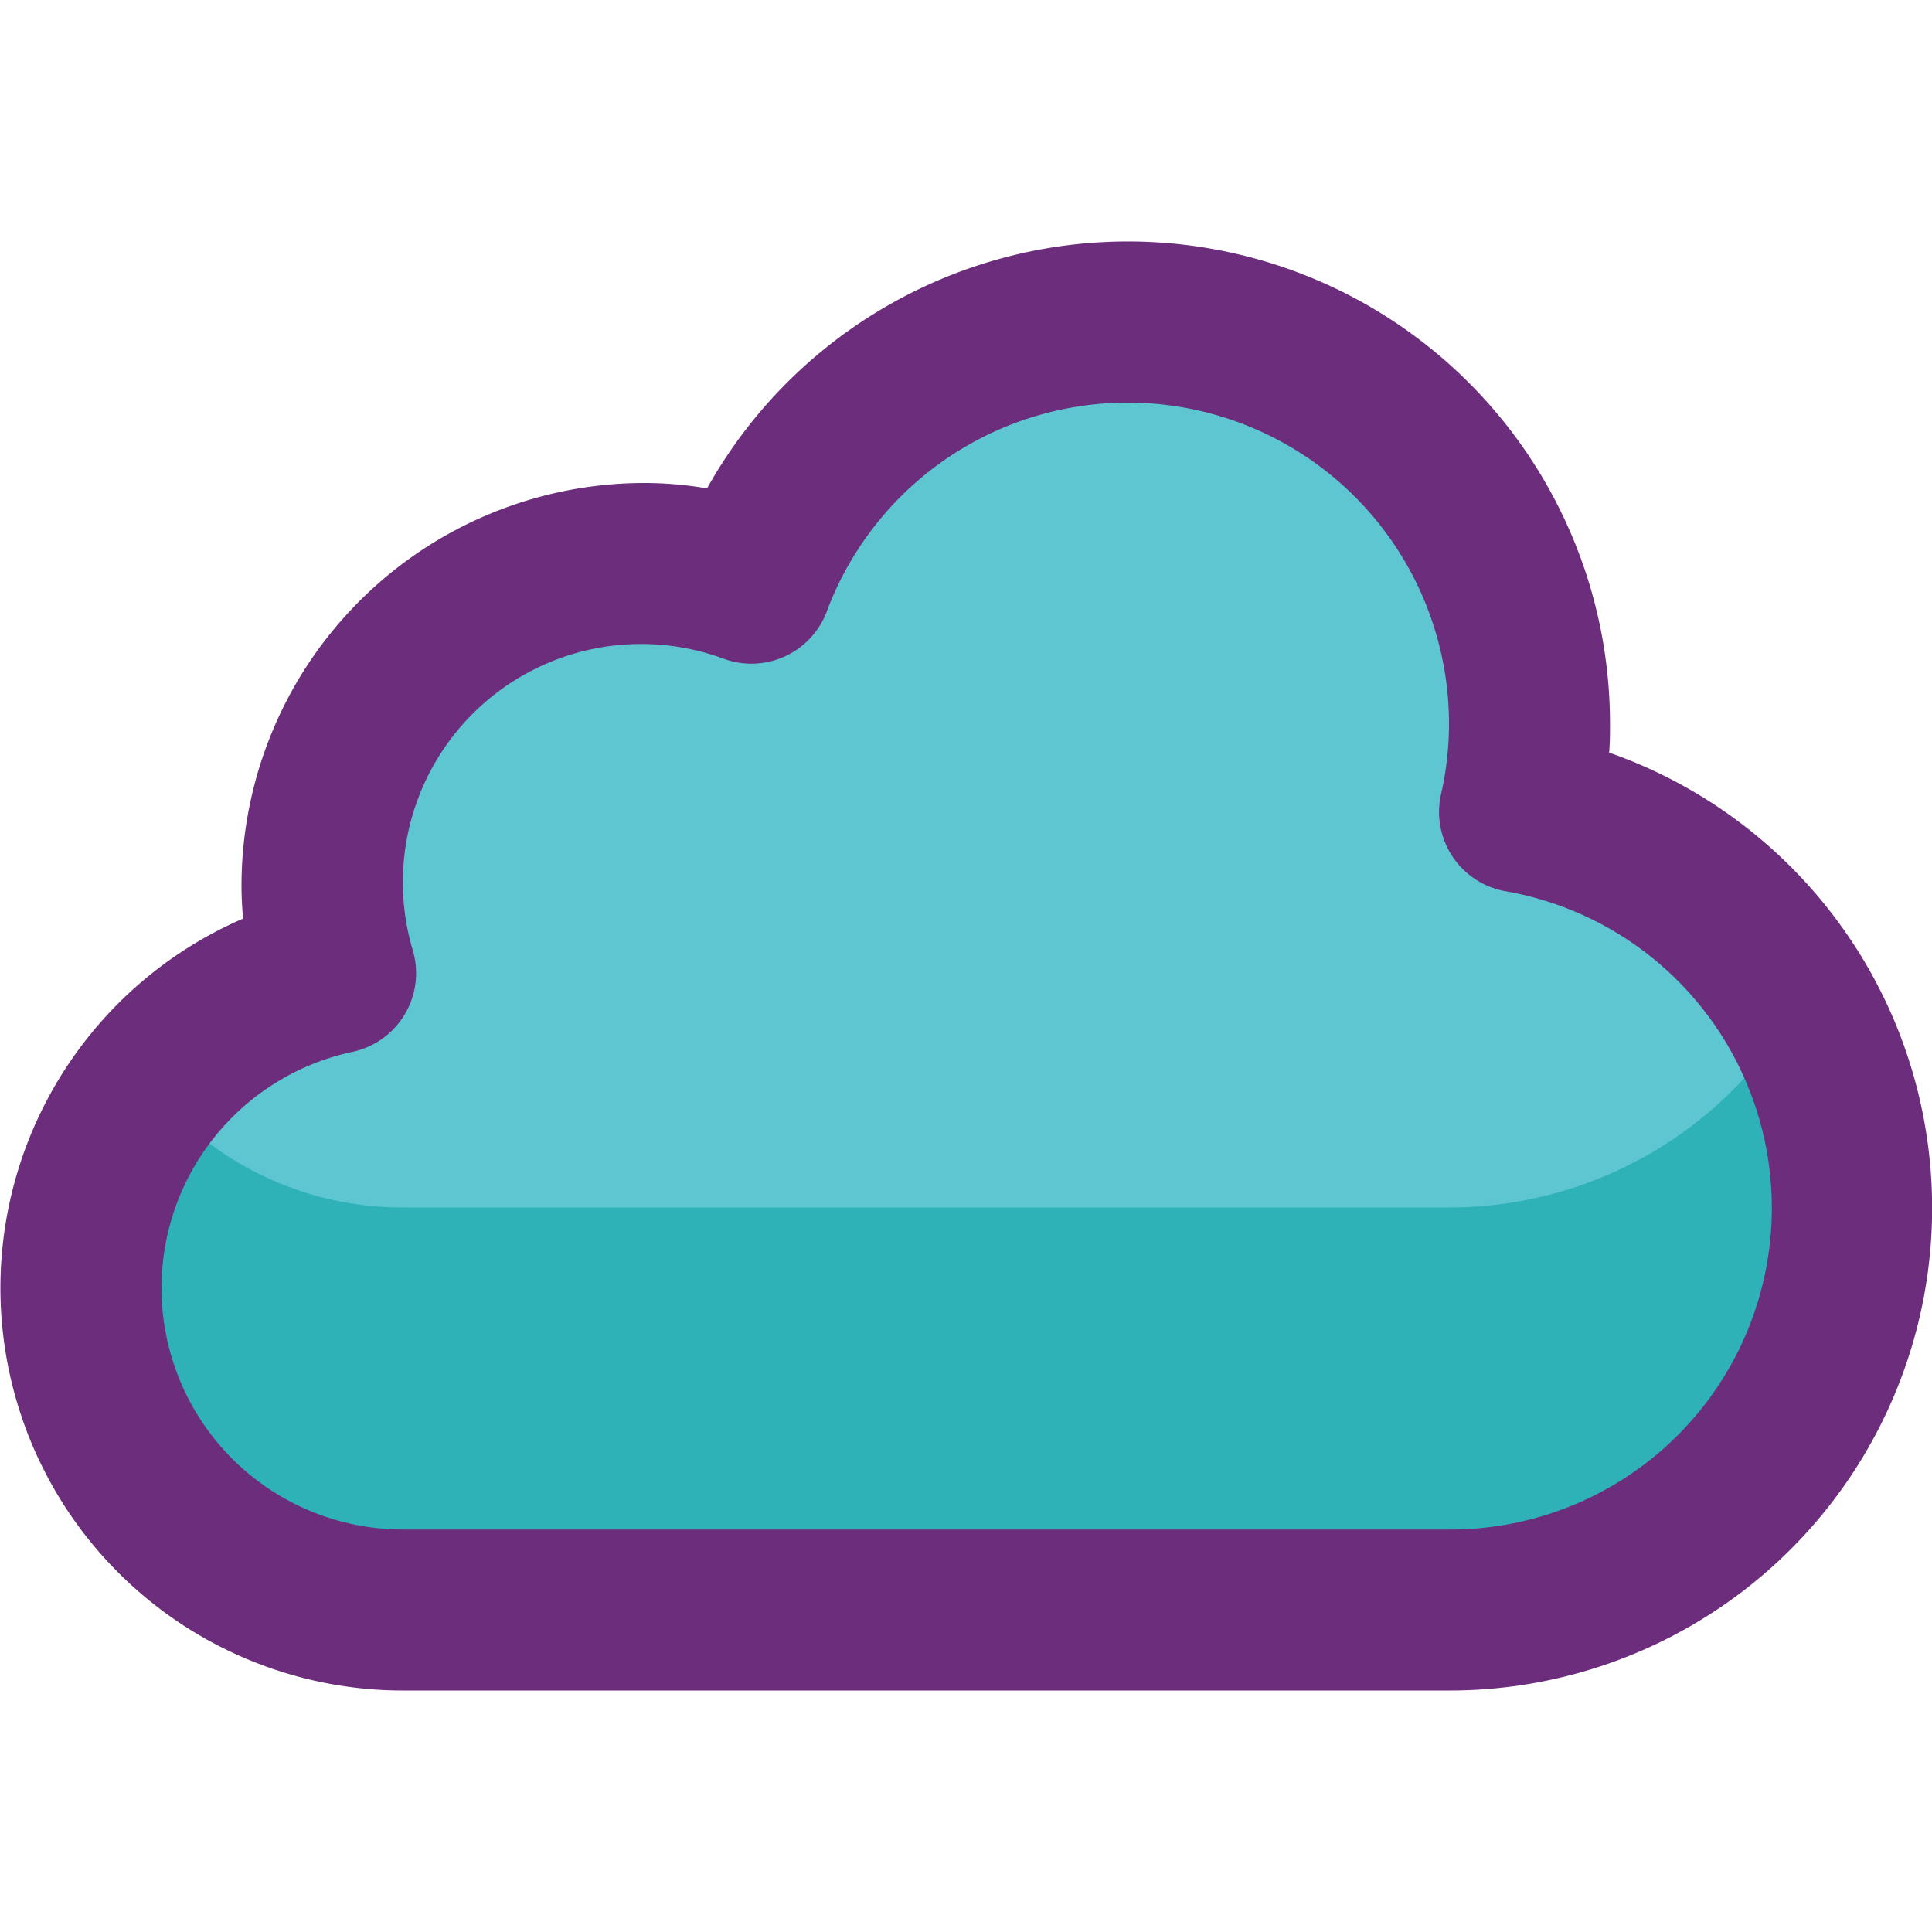
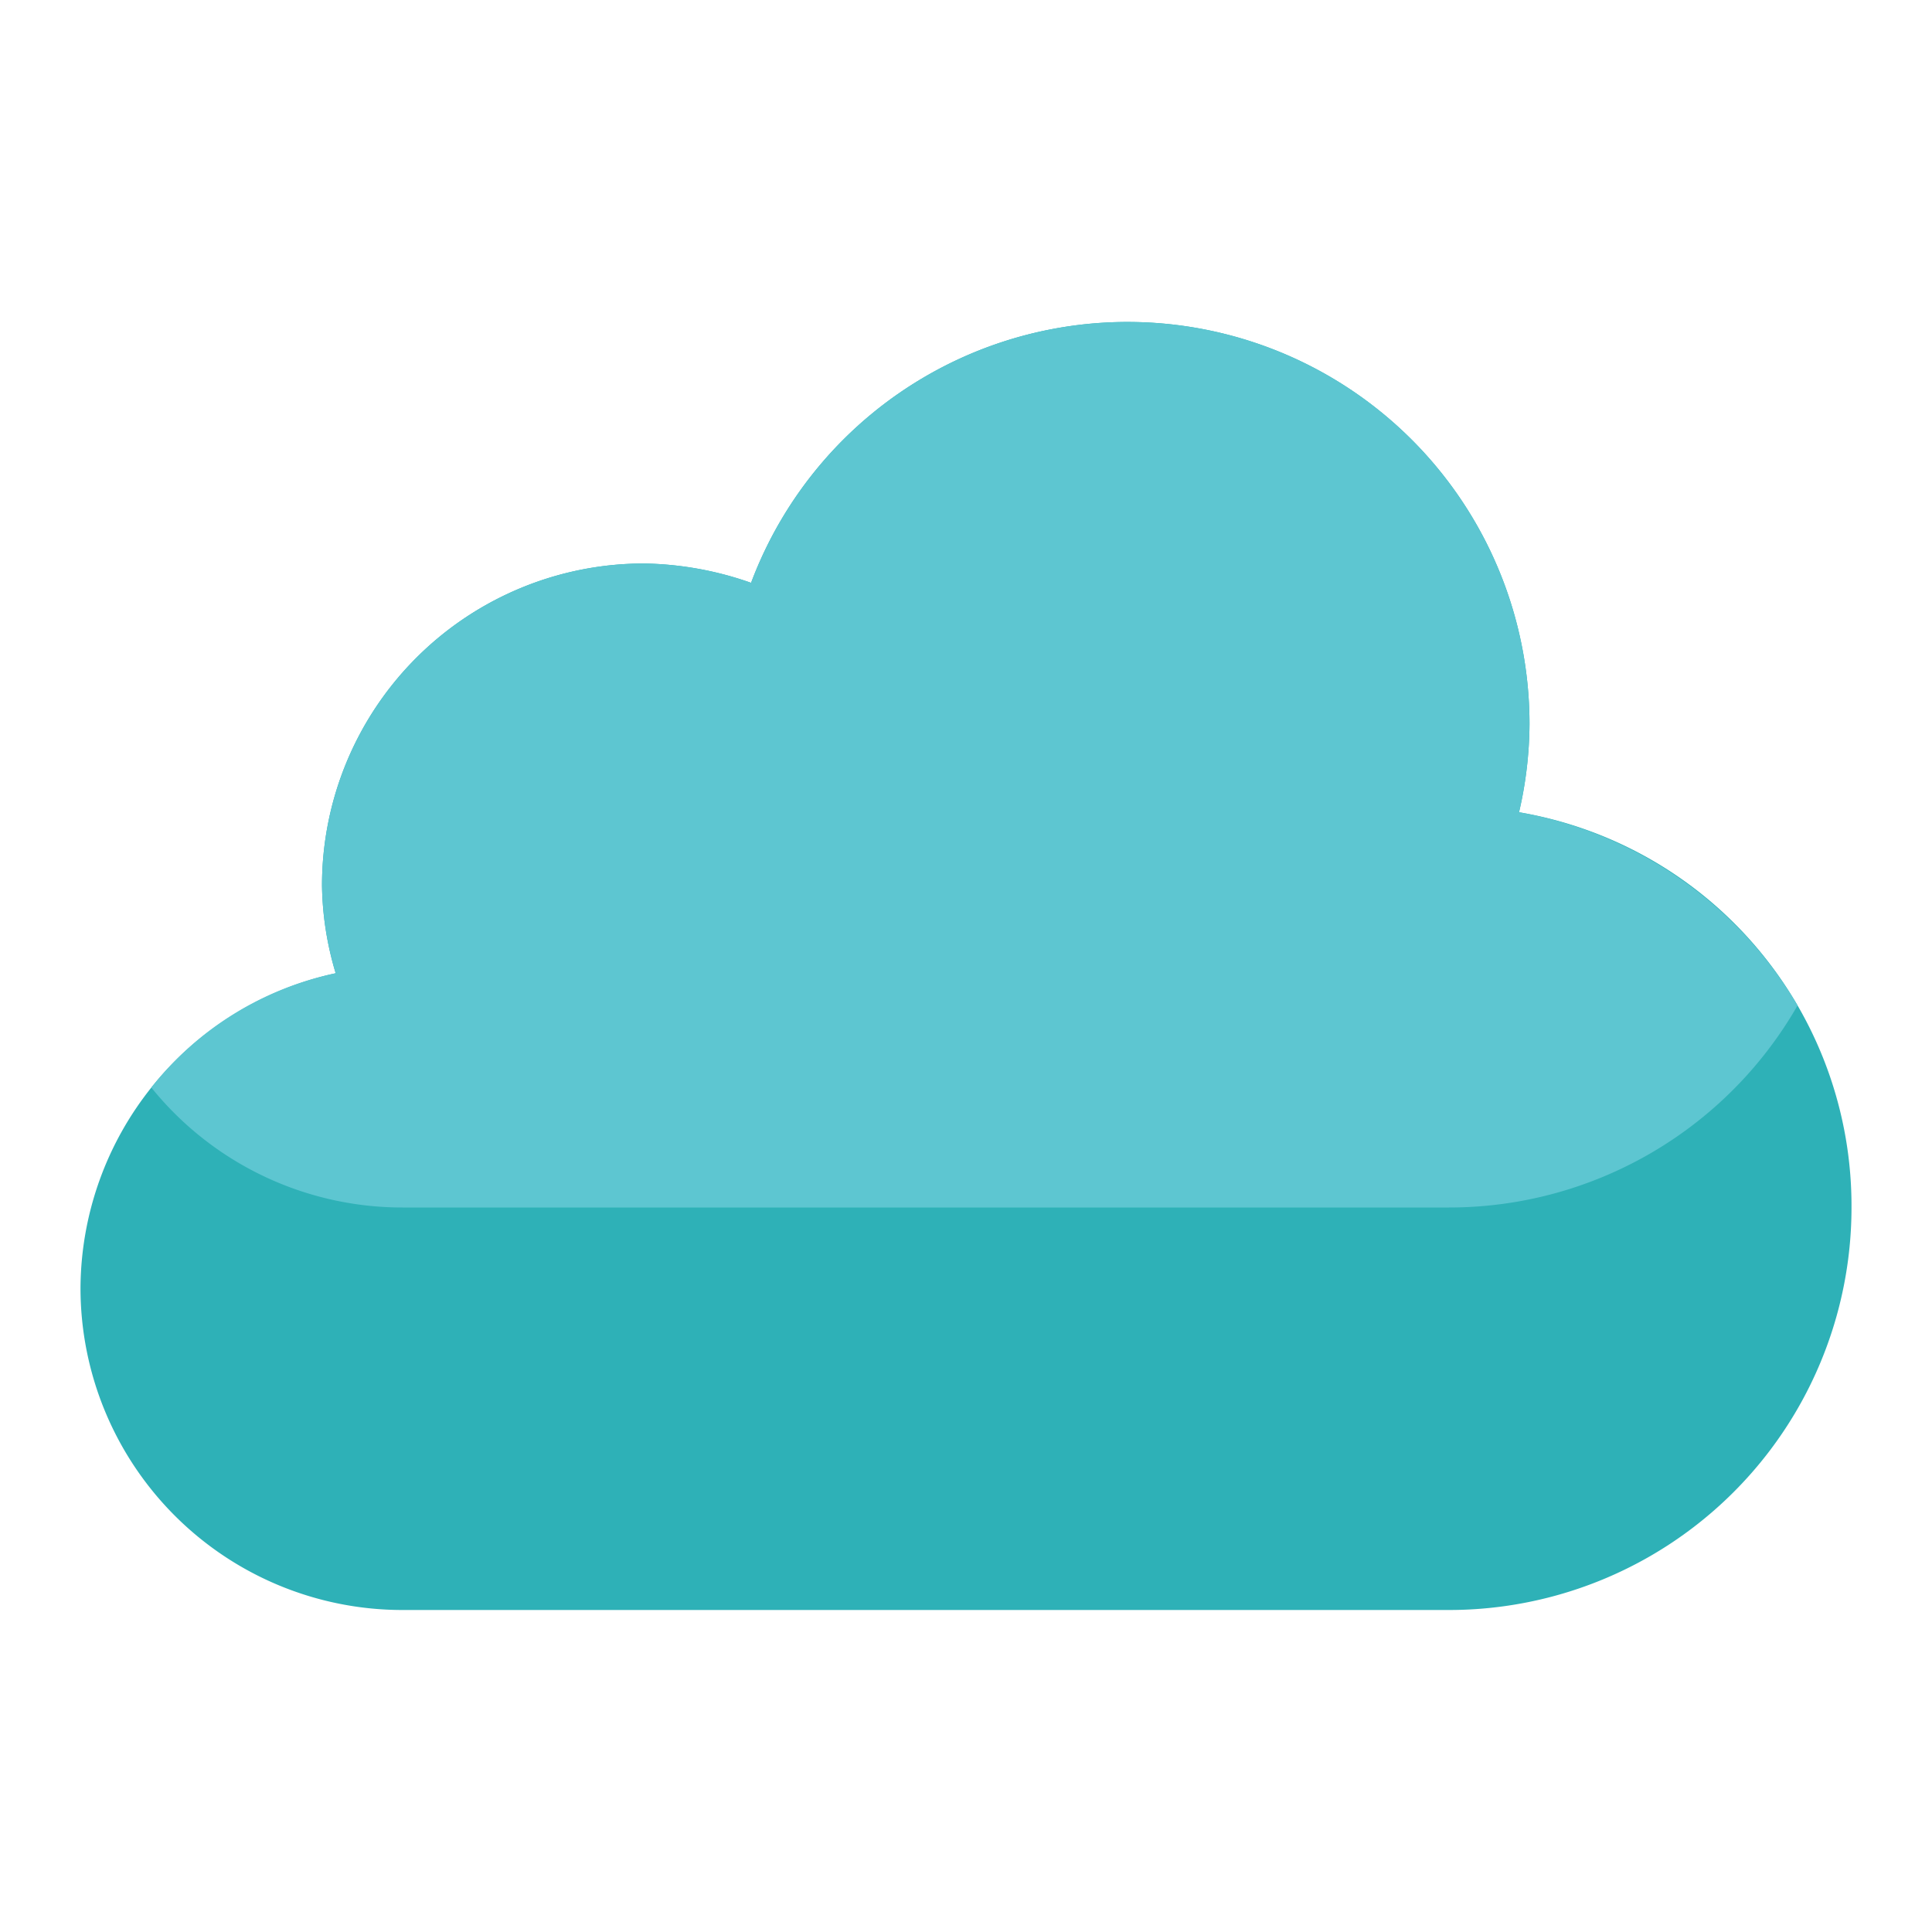
<svg xmlns="http://www.w3.org/2000/svg" width="800px" height="800px" viewBox="0 0 24 24">
  <defs>
    <style>.cls-1{fill:#2eb1b7;}.cls-2{fill:#5dc6d1;}.cls-3{fill:#6c2e7c;}</style>
  </defs>
  <g id="Icons">
    <path class="cls-1" d="M23,15a5,5,0,0,1-5,5H5a4,4,0,0,1-4-4,4.022,4.022,0,0,1,3.17-3.91A3.941,3.941,0,0,1,4,11,4,4,0,0,1,8,7a4.178,4.178,0,0,1,1.33.24A4.994,4.994,0,0,1,19,9a4.925,4.925,0,0,1-.13,1.09A4.959,4.959,0,0,1,23,15Z" />
    <path class="cls-2" d="M22.33,12.49A4.989,4.989,0,0,1,18,15H5a4.007,4.007,0,0,1-3.12-1.49,3.95,3.95,0,0,1,2.29-1.42A3.941,3.941,0,0,1,4,11,4,4,0,0,1,8,7a4.178,4.178,0,0,1,1.33.24A4.994,4.994,0,0,1,19,9a4.925,4.925,0,0,1-.13,1.09A5.025,5.025,0,0,1,22.33,12.49Z" />
  </g>
  <g data-name="Layer 4" id="Layer_4">
-     <path class="cls-3" d="M19.989,9.349C20,9.232,20,9.116,20,9A5.989,5.989,0,0,0,8.783,6.067,4.608,4.608,0,0,0,8,6a5.006,5.006,0,0,0-5,5c0,.136.007.272.02.411A5,5,0,0,0,5,21H18A5.994,5.994,0,0,0,19.989,9.349ZM18,19H5a3,3,0,0,1-.624-5.933,1,1,0,0,0,.755-1.251A2.96,2.96,0,0,1,9,8.187a1,1,0,0,0,1.27-.59A3.991,3.991,0,0,1,18,9a3.952,3.952,0,0,1-.1.871,1,1,0,0,0,.8,1.2A3.994,3.994,0,0,1,18,19Z" />
-   </g>
+     </g>
</svg>